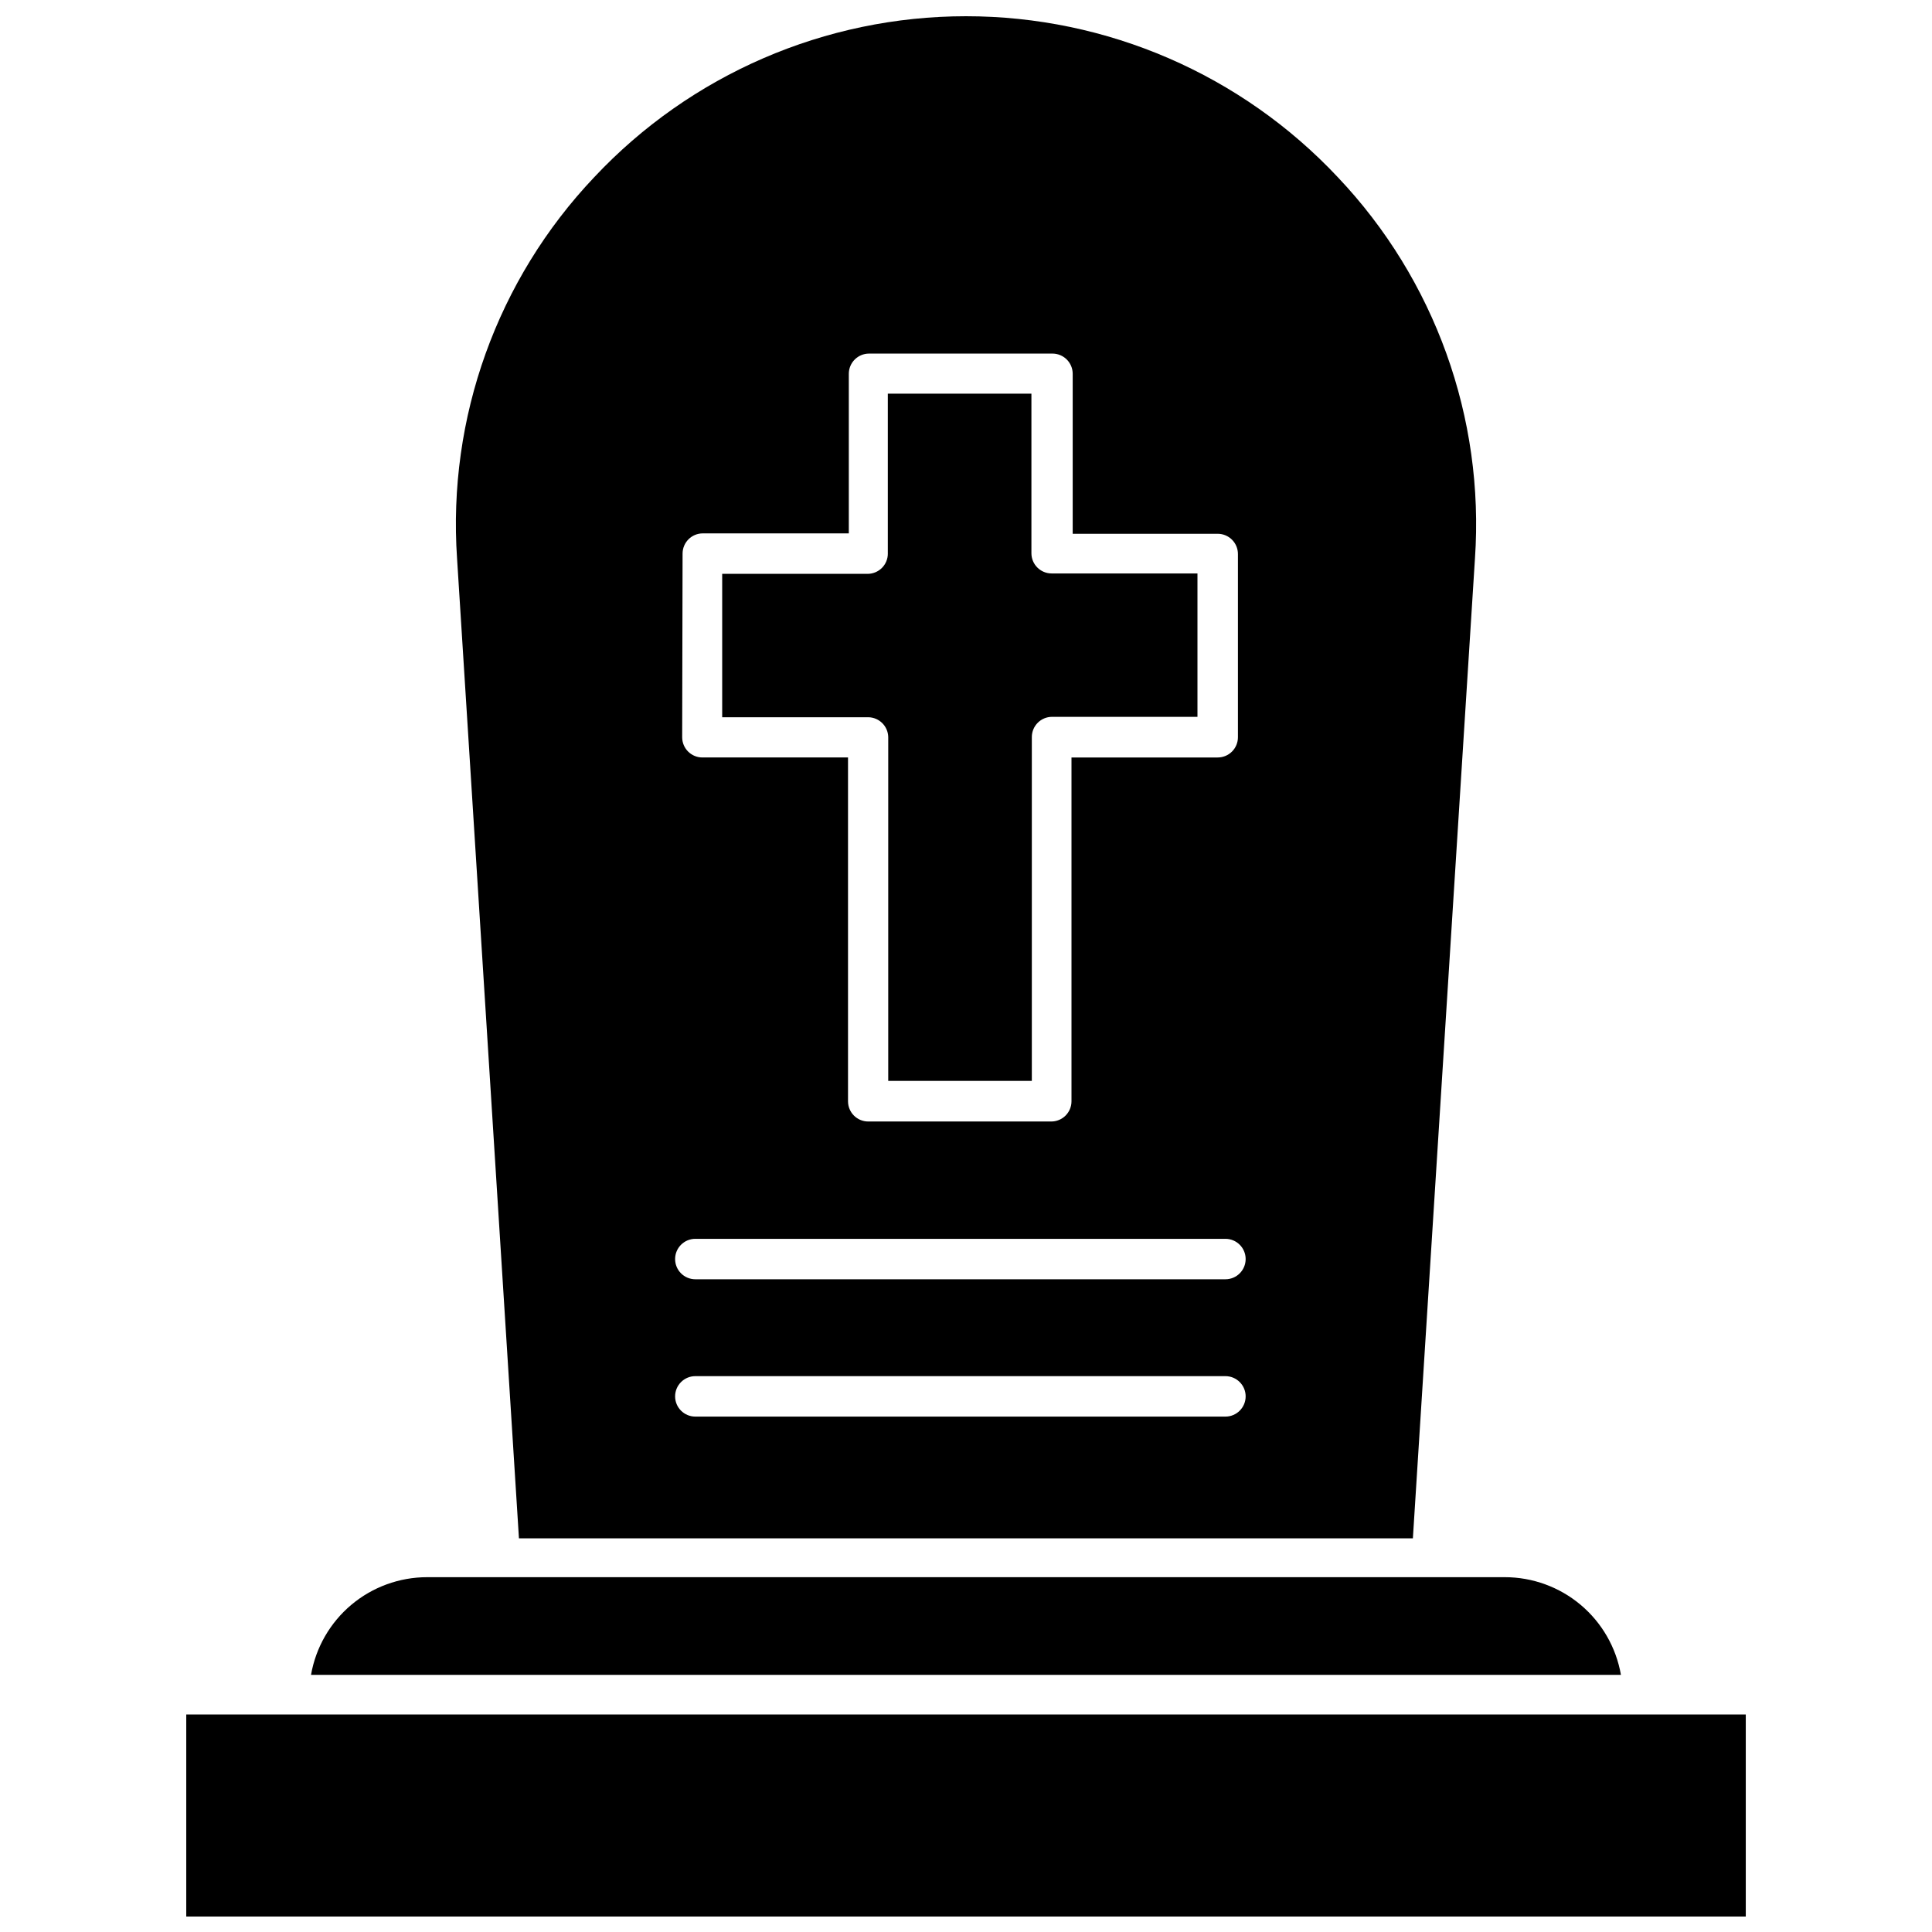
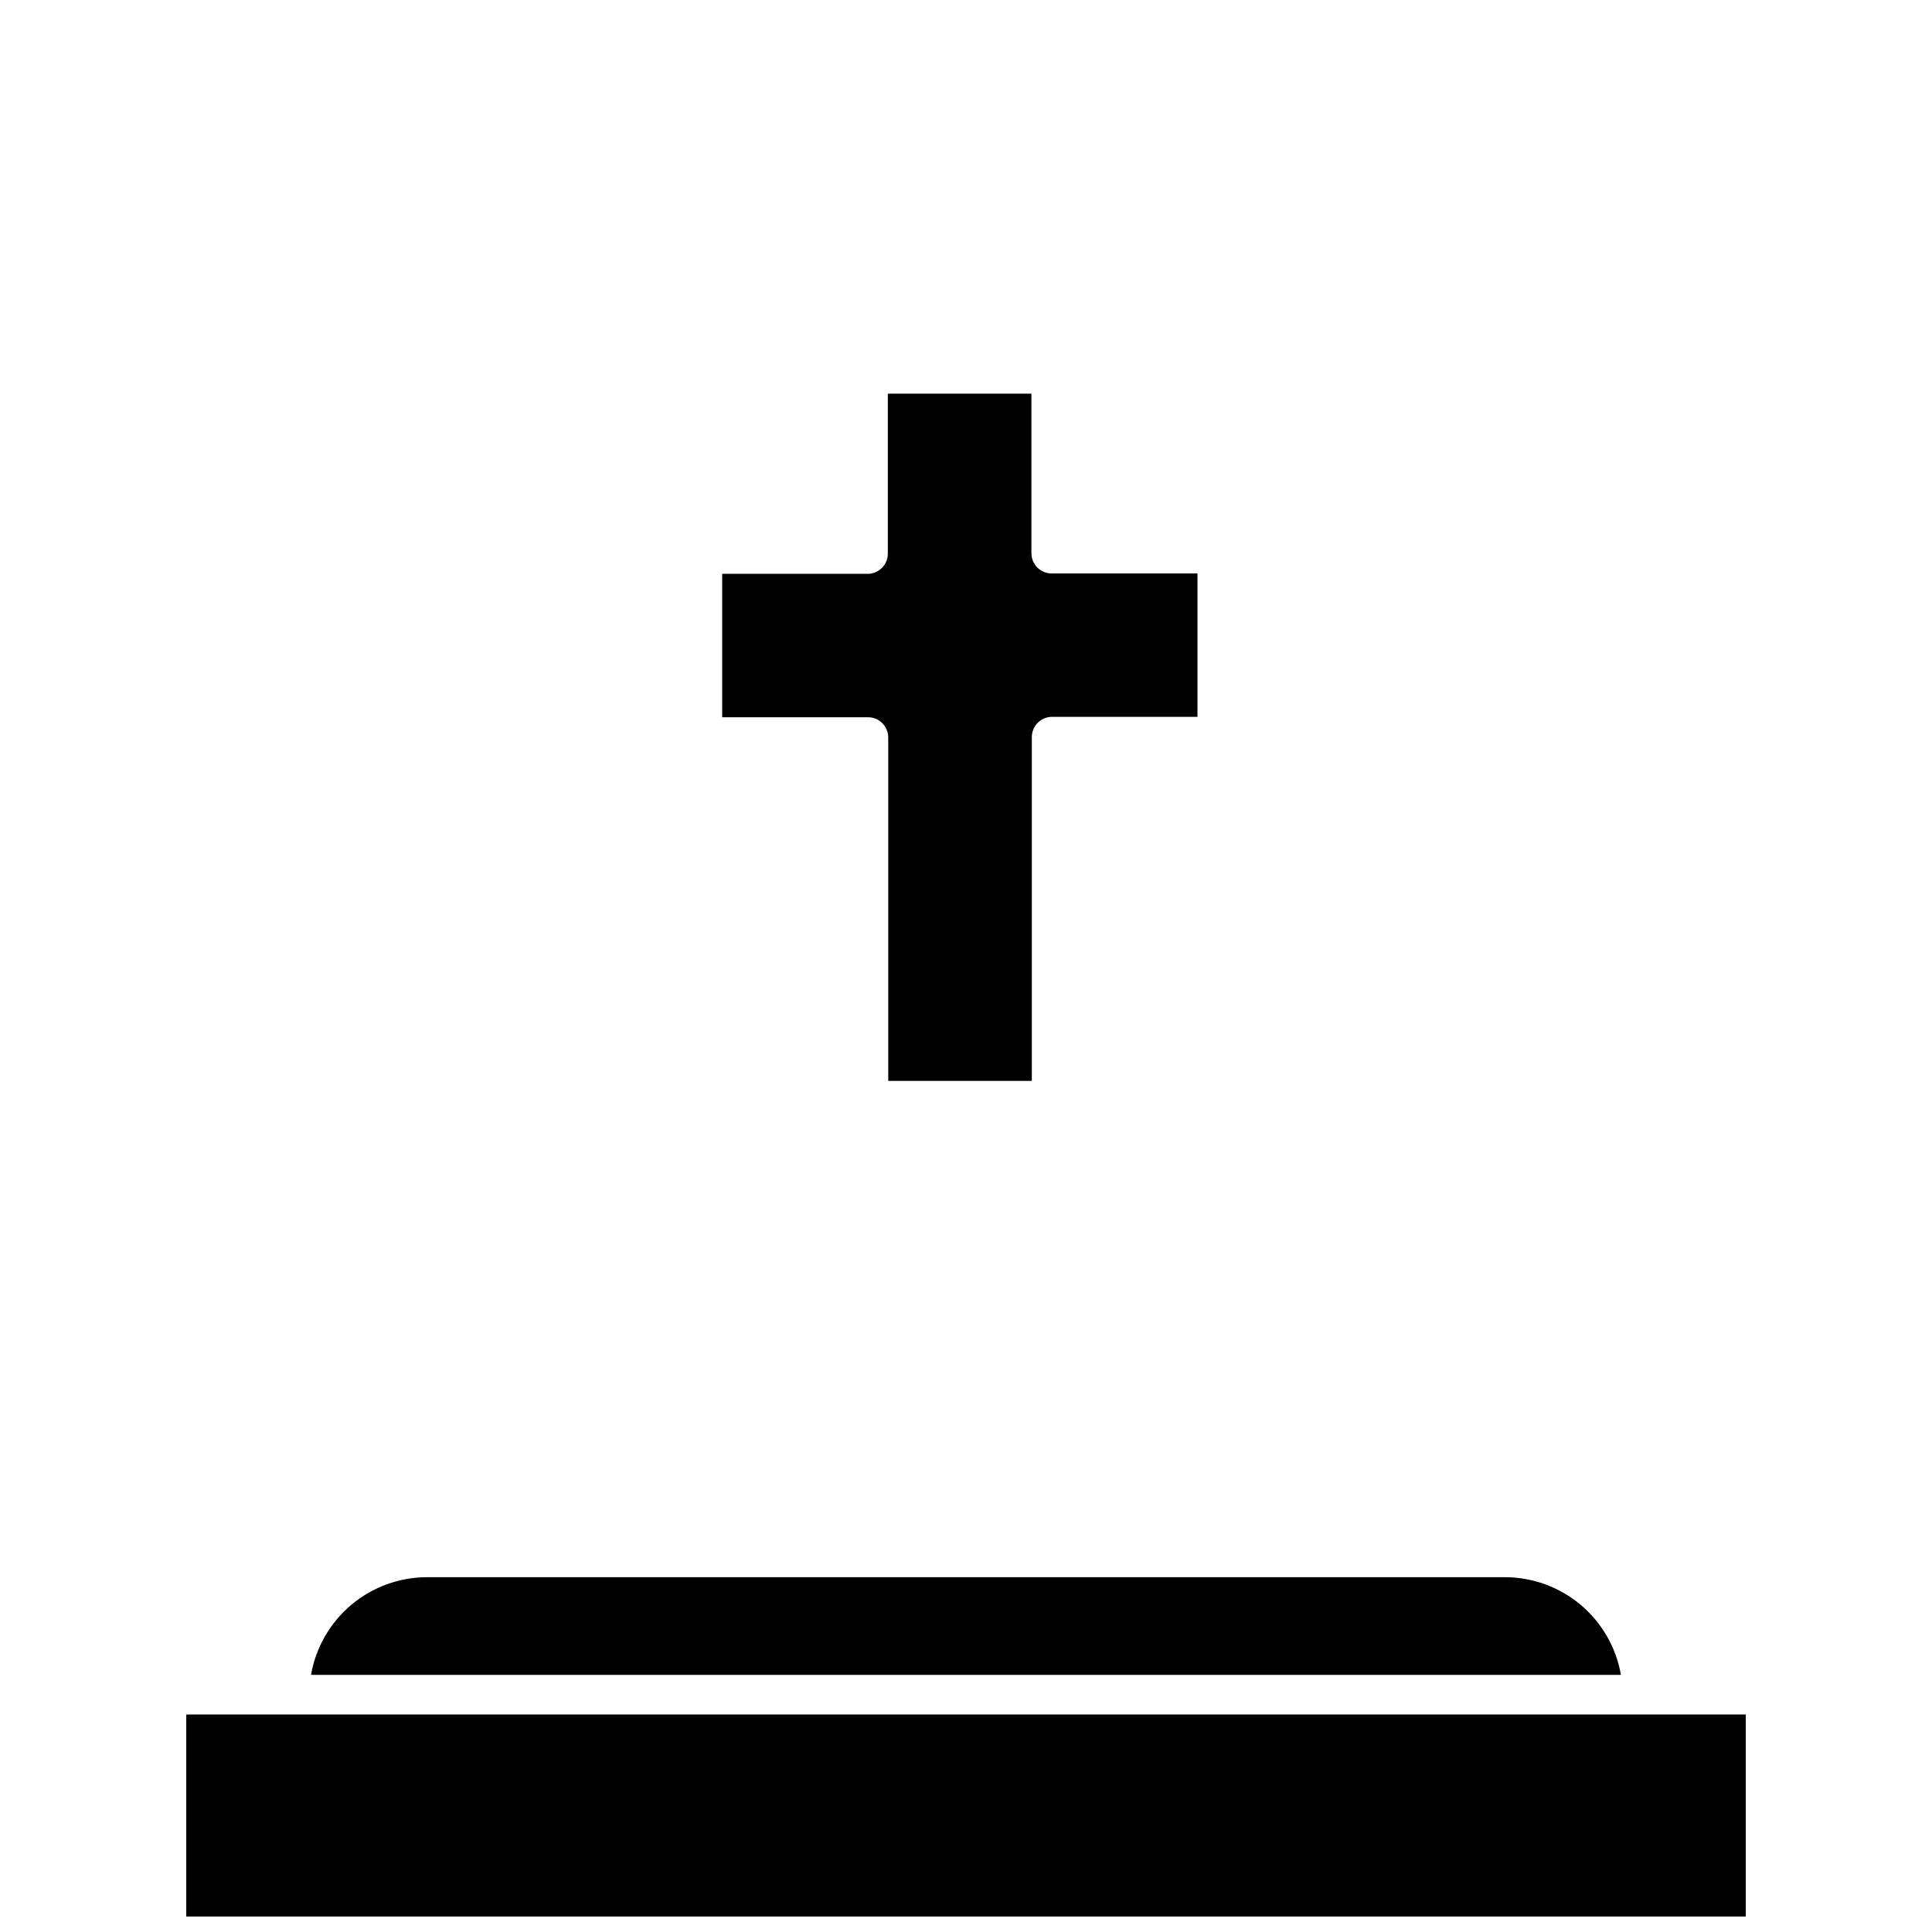
<svg xmlns="http://www.w3.org/2000/svg" width="800px" height="800px" version="1.1" viewBox="144 144 512 512">
  <defs>
    <clipPath id="b">
-       <path d="m264 148.09h272v403.91h-272z" />
-     </clipPath>
+       </clipPath>
    <clipPath id="a">
      <path d="m193 598h414v53.902h-414z" />
    </clipPath>
  </defs>
  <path d="m542.81 561.97h-285.62c-7.356 0.004-14.473 2.602-20.102 7.336-5.625 4.738-9.402 11.305-10.664 18.551h347.14c-1.262-7.246-5.035-13.812-10.664-18.551-5.629-4.734-12.746-7.332-20.098-7.336z" />
  <g clip-path="url(#b)">
    <path d="m498.54 190.97c-25.539-27.227-61.207-42.668-98.535-42.668-37.332 0-72.996 15.441-98.539 42.668-25.707 27.113-38.883 63.754-36.34 101.03l16.402 259.68h236.9l16.453-259.68c2.547-37.273-10.633-73.914-36.34-101.03zm-173.65 99.742c0-2.961 2.398-5.359 5.359-5.359h38.695v-42.289c0-2.961 2.402-5.359 5.363-5.359h48.613-0.004c1.422 0 2.785 0.566 3.789 1.57 1.008 1.004 1.57 2.367 1.57 3.789v42.395h38.43c1.422 0 2.785 0.566 3.789 1.57 1.008 1.008 1.57 2.371 1.57 3.789v48.559c0 1.422-0.562 2.785-1.57 3.793-1.004 1.004-2.367 1.57-3.789 1.57h-38.75v91.113c0 1.422-0.566 2.785-1.57 3.789-1.004 1.004-2.367 1.57-3.789 1.57h-48.504c-2.961 0-5.359-2.398-5.359-5.359v-91.113h-38.59c-2.961 0-5.359-2.402-5.359-5.363zm143.86 228.7h-140.48c-2.957 0-5.359-2.398-5.359-5.359 0-2.957 2.402-5.359 5.359-5.359h140.48c2.957 0 5.359 2.402 5.359 5.359 0 2.961-2.402 5.359-5.359 5.359zm0-36.391h-140.48c-2.957 0-5.359-2.398-5.359-5.359 0-2.961 2.402-5.359 5.359-5.359h140.48c2.957 0 5.359 2.398 5.359 5.359 0 2.961-2.402 5.359-5.359 5.359z" />
  </g>
  <path d="m379.39 339.33v91.113h38.055v-91.113c0-2.961 2.398-5.359 5.359-5.359h38.535v-38h-38.645c-2.957 0-5.359-2.402-5.359-5.359v-42.289h-38.055v42.395h0.004c0 1.422-0.566 2.785-1.57 3.789-1.008 1.004-2.371 1.57-3.793 1.57h-38.535v38h38.75c2.879 0.059 5.195 2.375 5.254 5.254z" />
  <g clip-path="url(#a)">
    <path d="m220.75 598.36h-27.391v53.543h413.29v-53.543z" />
  </g>
</svg>